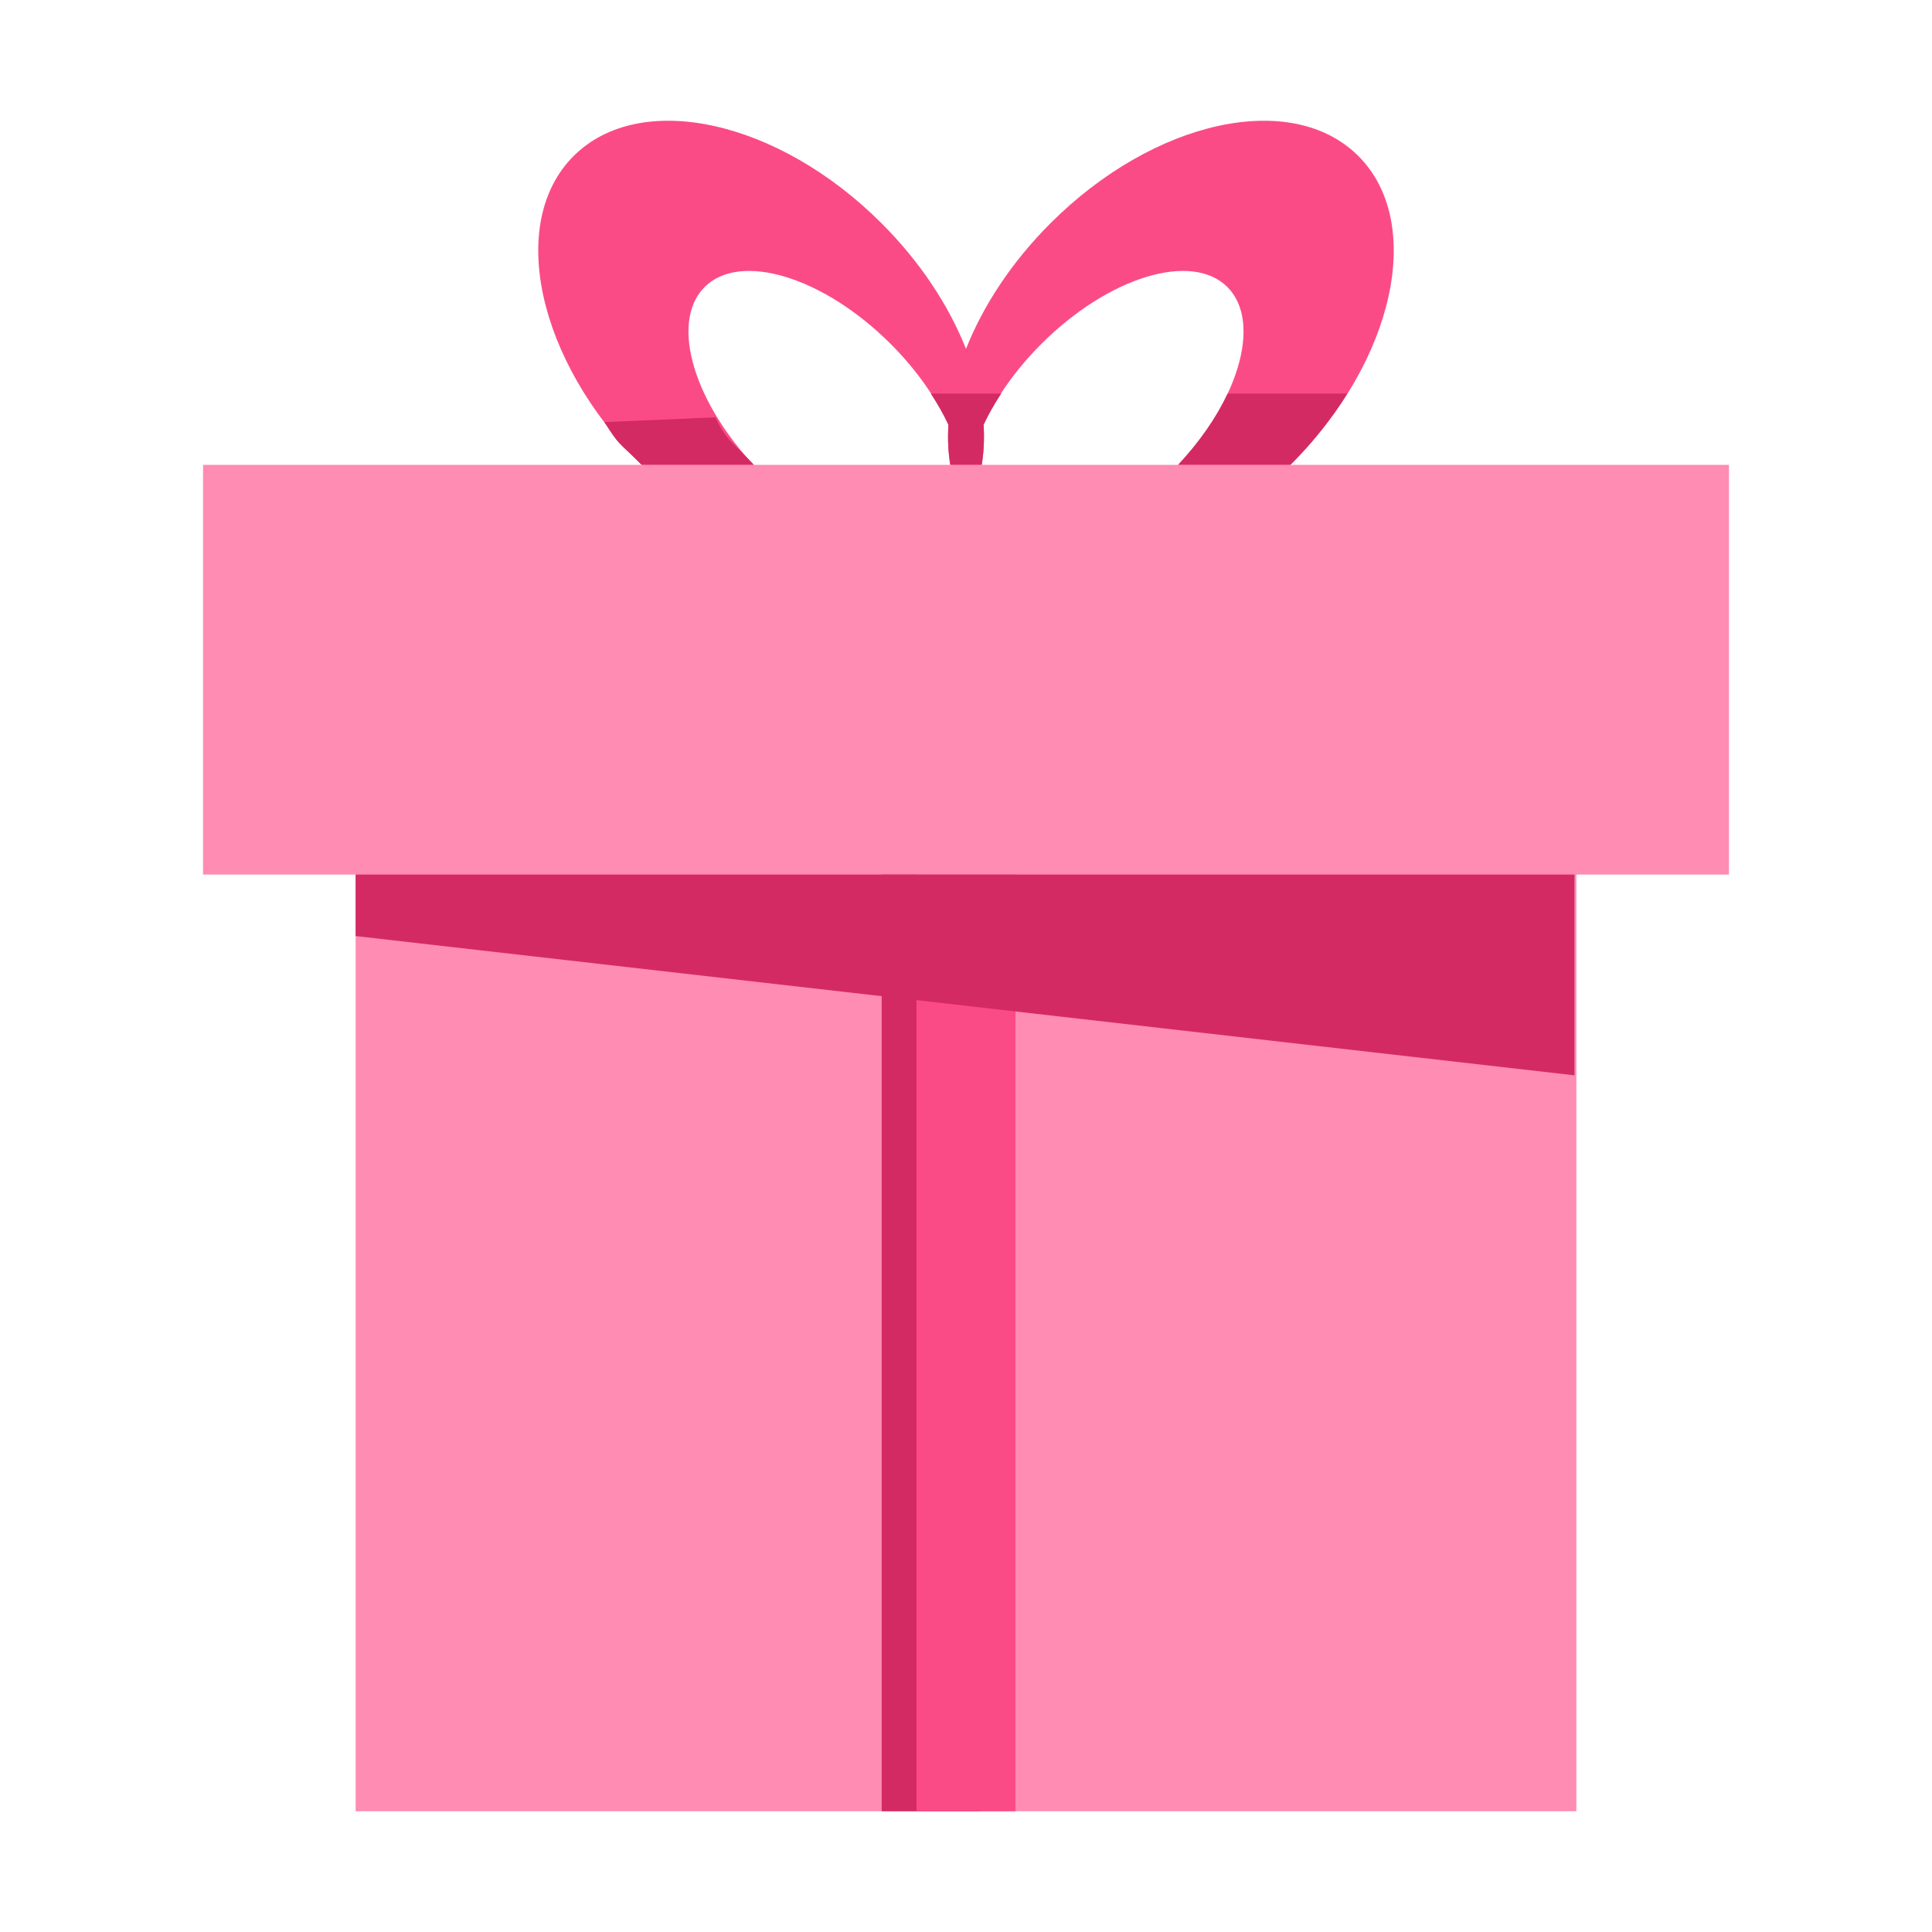
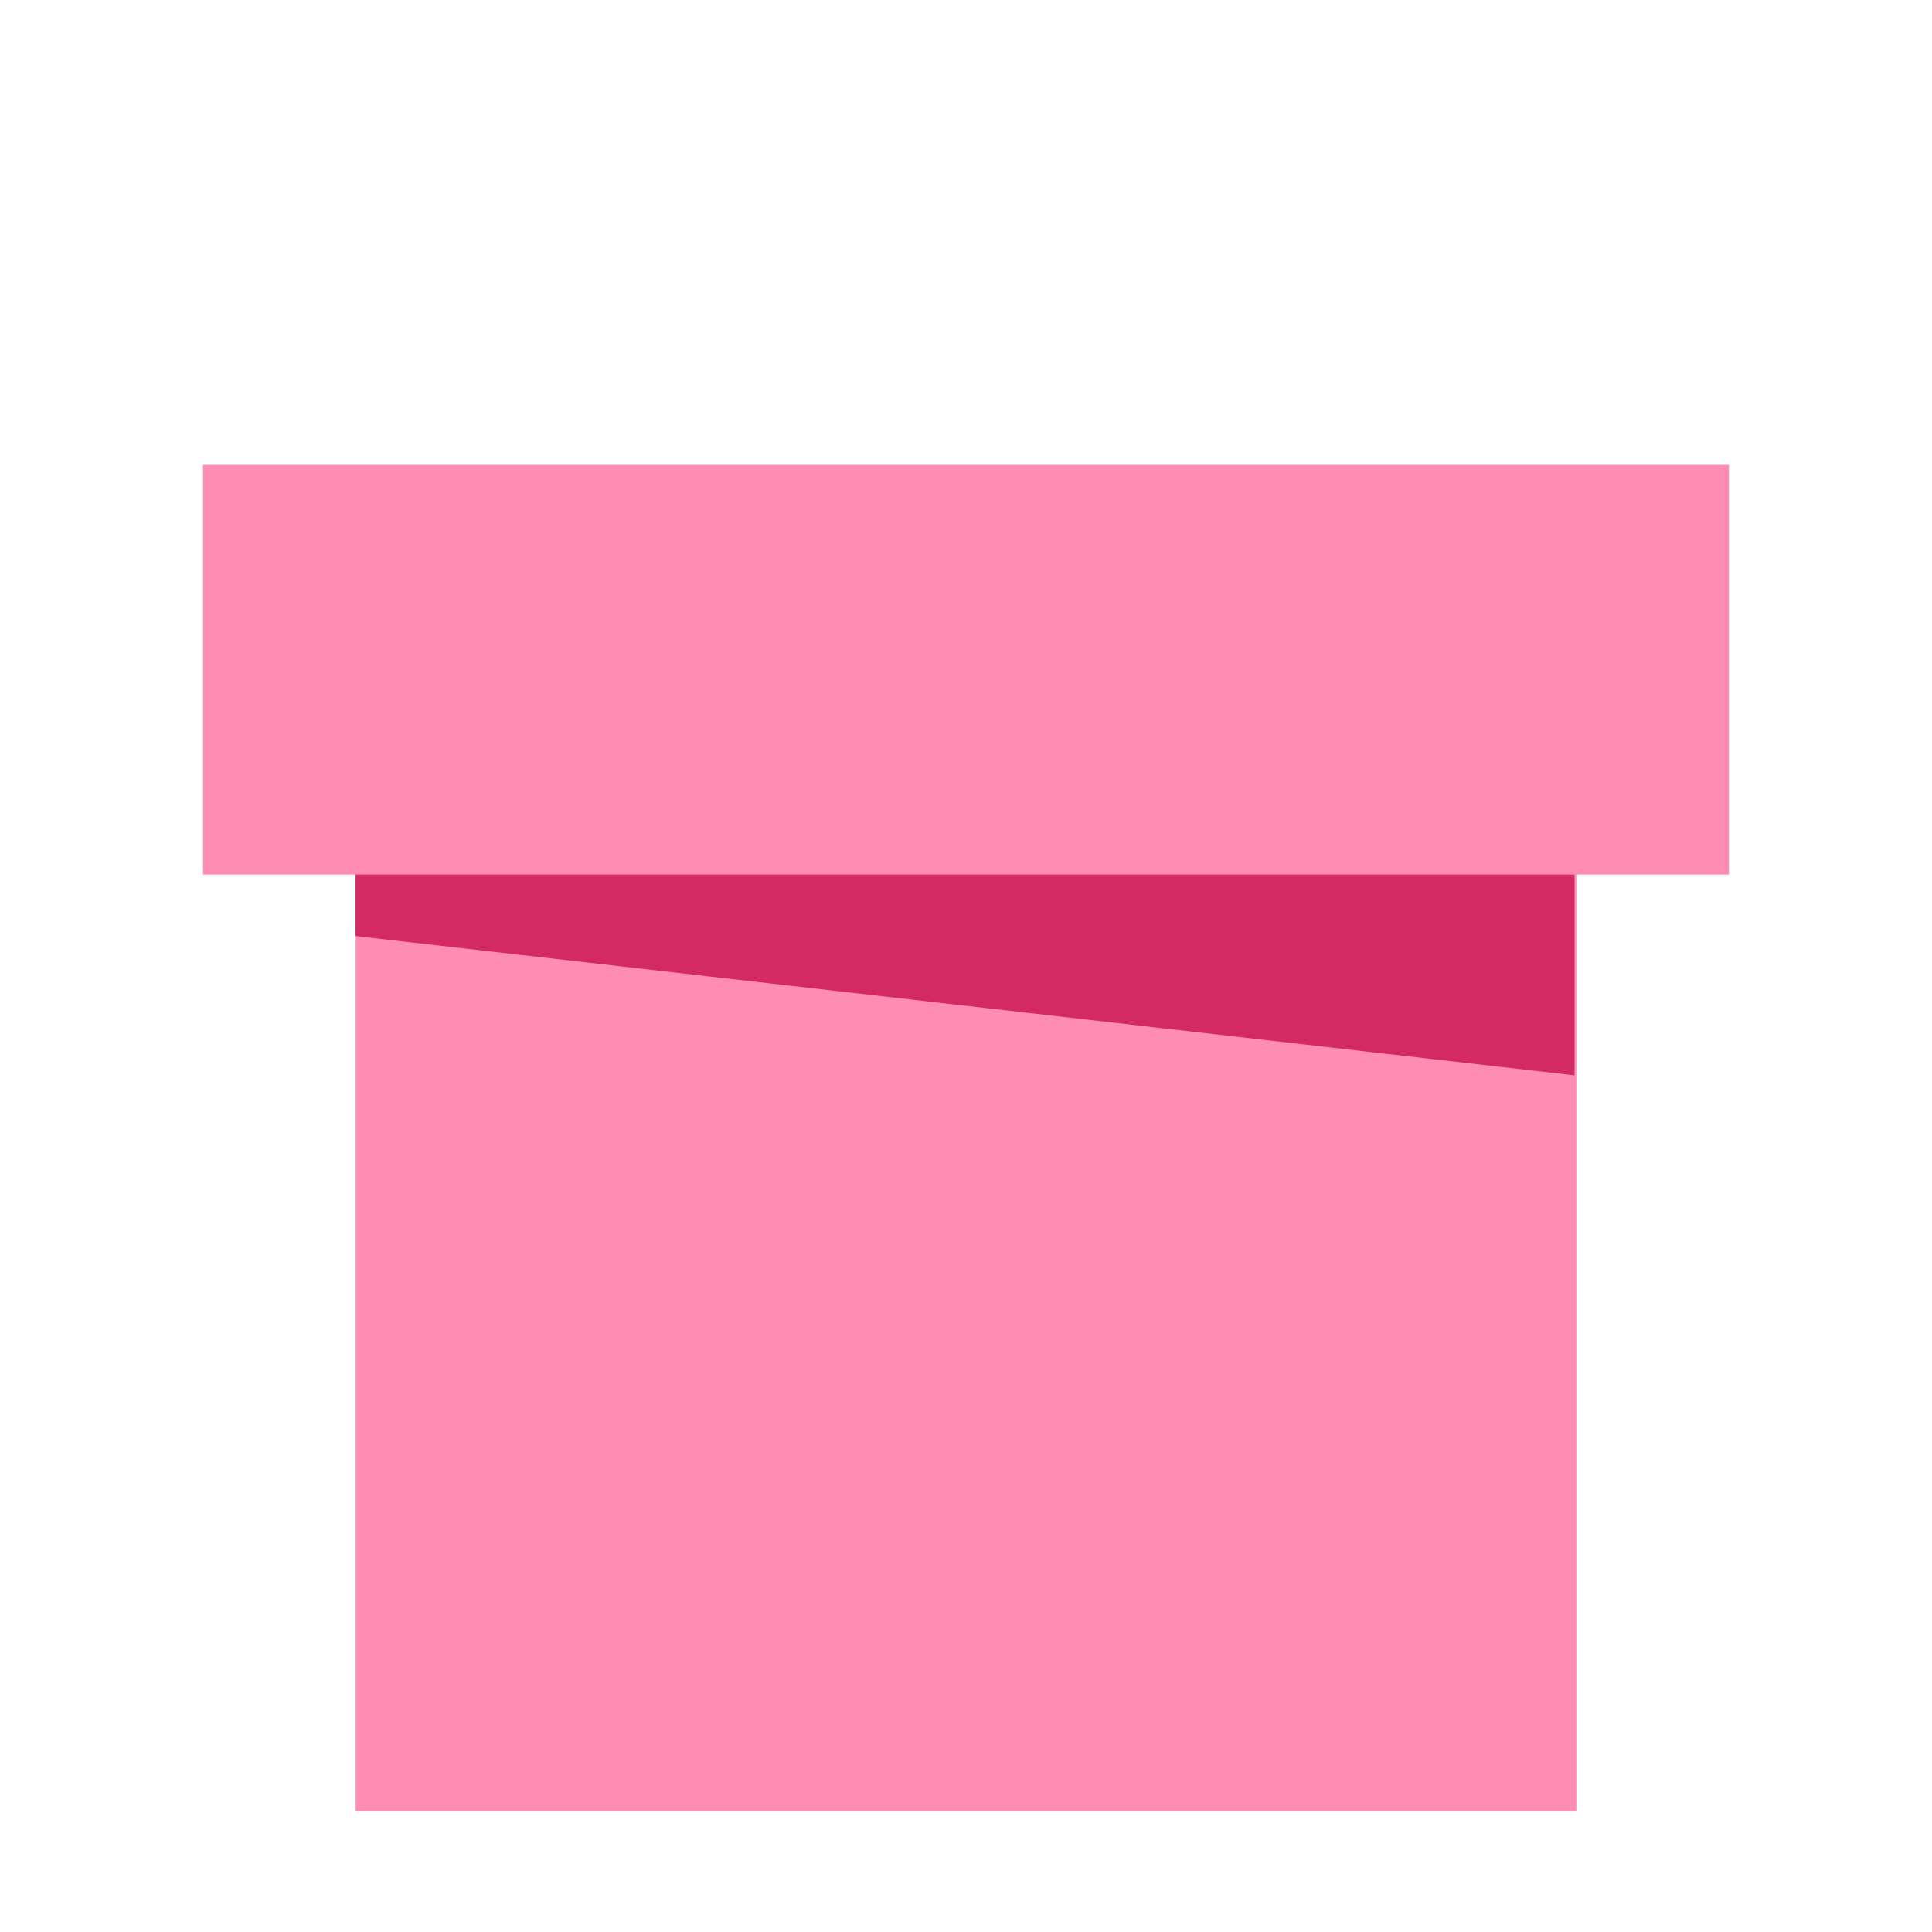
<svg xmlns="http://www.w3.org/2000/svg" width="100" height="100" viewBox="0 0 100 100" fill="none">
  <path d="M18.408 36.867H81.592V93.75H18.408V36.867Z" fill="#FF8CB2" />
-   <path d="M45.636 38.968H50.76V93.75H45.636V38.968Z" fill="#D42A63" />
-   <path d="M47.438 38.968H52.562V93.75H47.438V38.968ZM70.311 8.078C66.871 4.637 59.732 6.196 54.368 11.56C52.355 13.573 50.878 15.837 50 18.061C49.122 15.837 47.645 13.573 45.632 11.56C40.267 6.196 33.129 4.637 29.688 8.078C26.247 11.519 27.806 18.657 33.17 24.021C38.534 29.386 45.672 30.944 49.113 27.503C49.465 27.151 49.751 26.752 50 26.329C50.248 26.752 50.535 27.151 50.886 27.503C54.328 30.944 61.465 29.386 66.83 24.021C72.194 18.657 73.753 11.519 70.311 8.078ZM49.059 27.448C47.212 29.296 42.896 27.975 39.419 24.498C35.943 21.021 34.622 16.706 36.469 14.858C38.316 13.011 42.632 14.332 46.108 17.809C47.44 19.141 48.448 20.594 49.09 21.986C48.999 23.449 49.219 24.806 49.787 25.953C49.67 26.535 49.451 27.056 49.059 27.448ZM60.581 24.498C57.104 27.975 52.788 29.296 50.941 27.448C50.549 27.056 50.33 26.535 50.213 25.953C50.781 24.806 51.001 23.449 50.91 21.986C51.552 20.594 52.56 19.141 53.892 17.809C57.368 14.332 61.684 13.011 63.531 14.858C65.378 16.706 64.057 21.021 60.581 24.498Z" fill="#FB4B86" />
-   <path d="M63.542 20.374C62.968 21.601 62.086 22.867 60.973 24.062H66.787C66.801 24.047 66.816 24.035 66.83 24.021C67.933 22.919 68.907 21.696 69.735 20.374H63.542ZM50.91 21.986C51.155 21.454 51.47 20.914 51.82 20.374H48.18C48.53 20.914 48.845 21.454 49.09 21.986C49.045 22.708 49.078 23.403 49.189 24.062H50.812C50.923 23.403 50.955 22.708 50.91 21.986ZM37.032 21.601L31.283 21.848C32.072 23.108 32.019 22.87 33.17 24.021C33.184 24.035 33.199 24.047 33.214 24.062H39.027C37.915 22.867 37.606 22.828 37.032 21.601Z" fill="#D42A63" />
  <path d="M10.51 24.061H89.49V45.267H10.51V24.061Z" fill="#FF8CB2" />
  <path d="M81.495 55.659L18.406 48.45V45.267H81.495V55.659Z" fill="#D42A63" />
</svg>